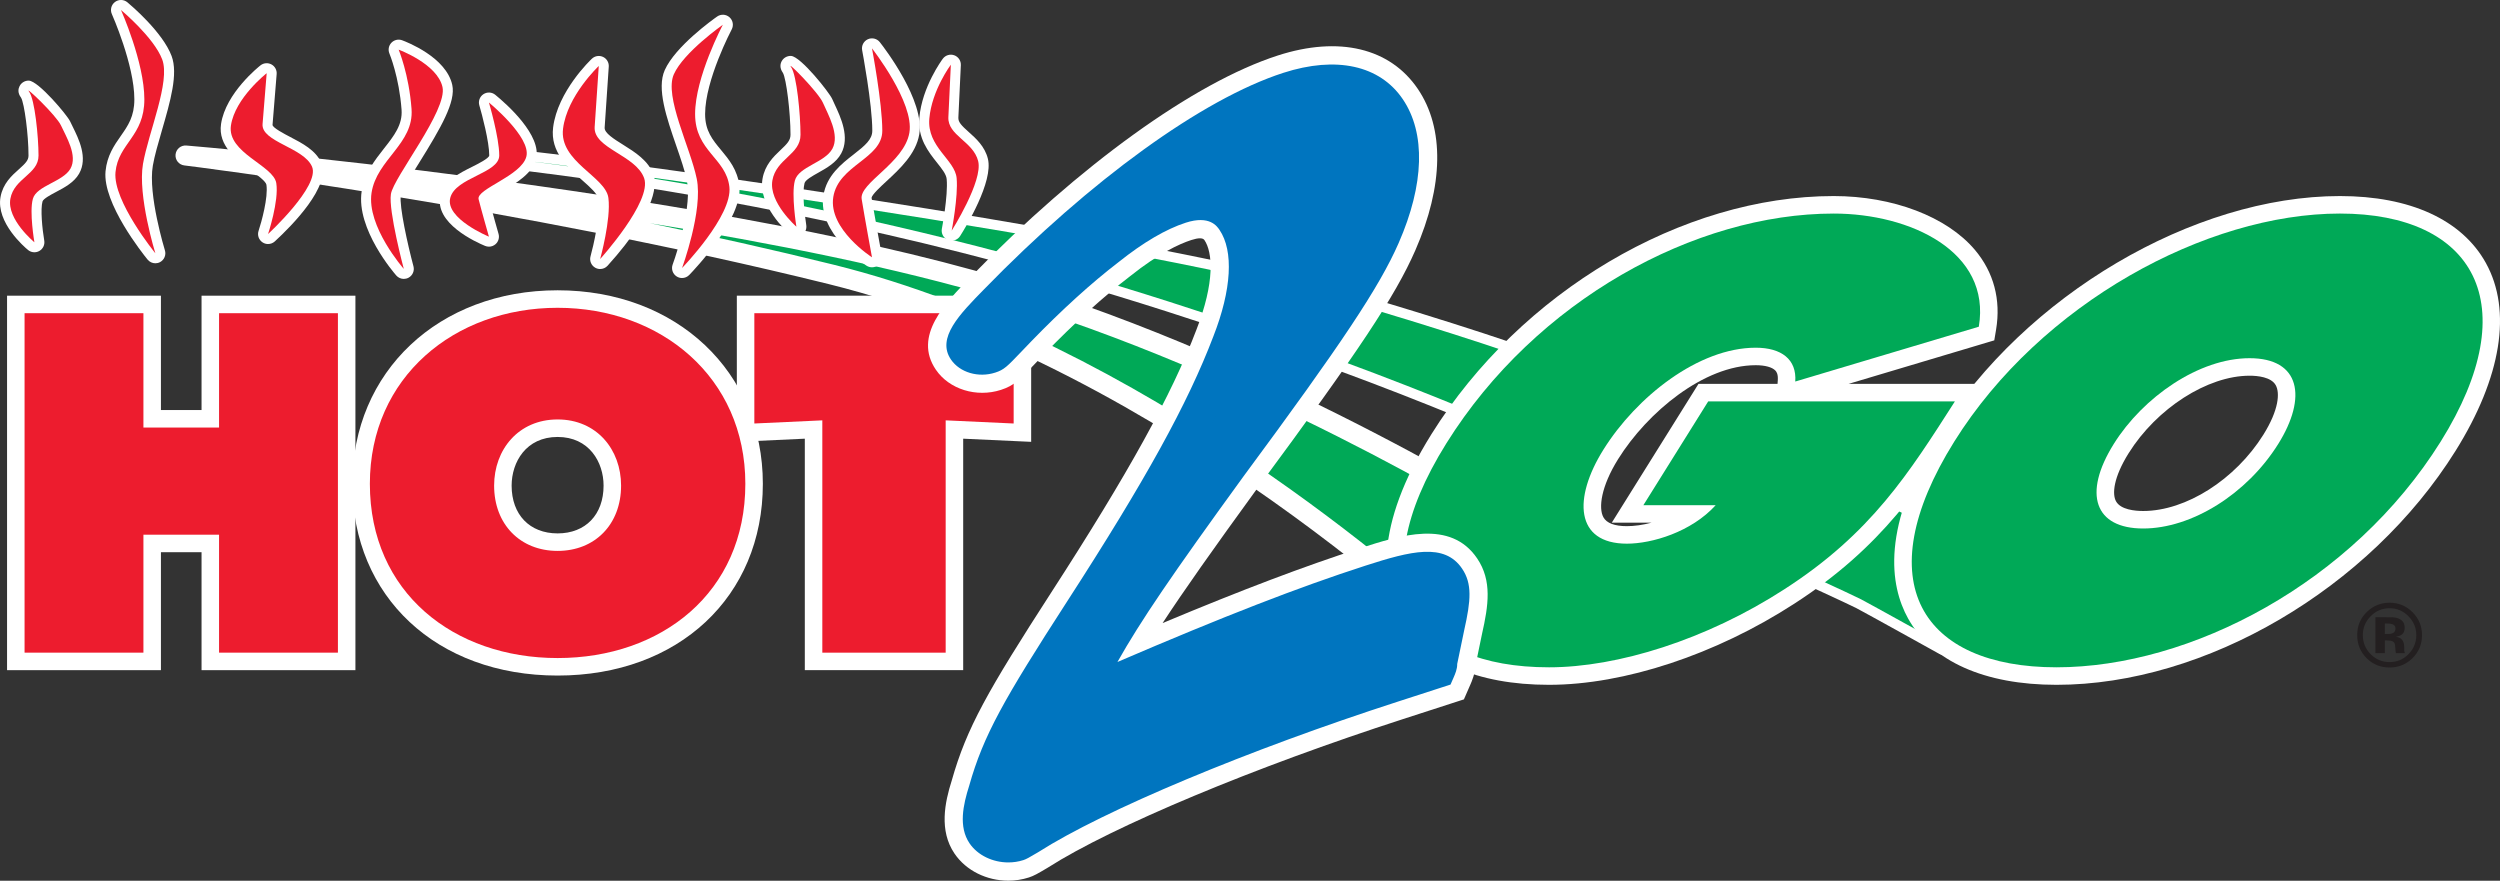
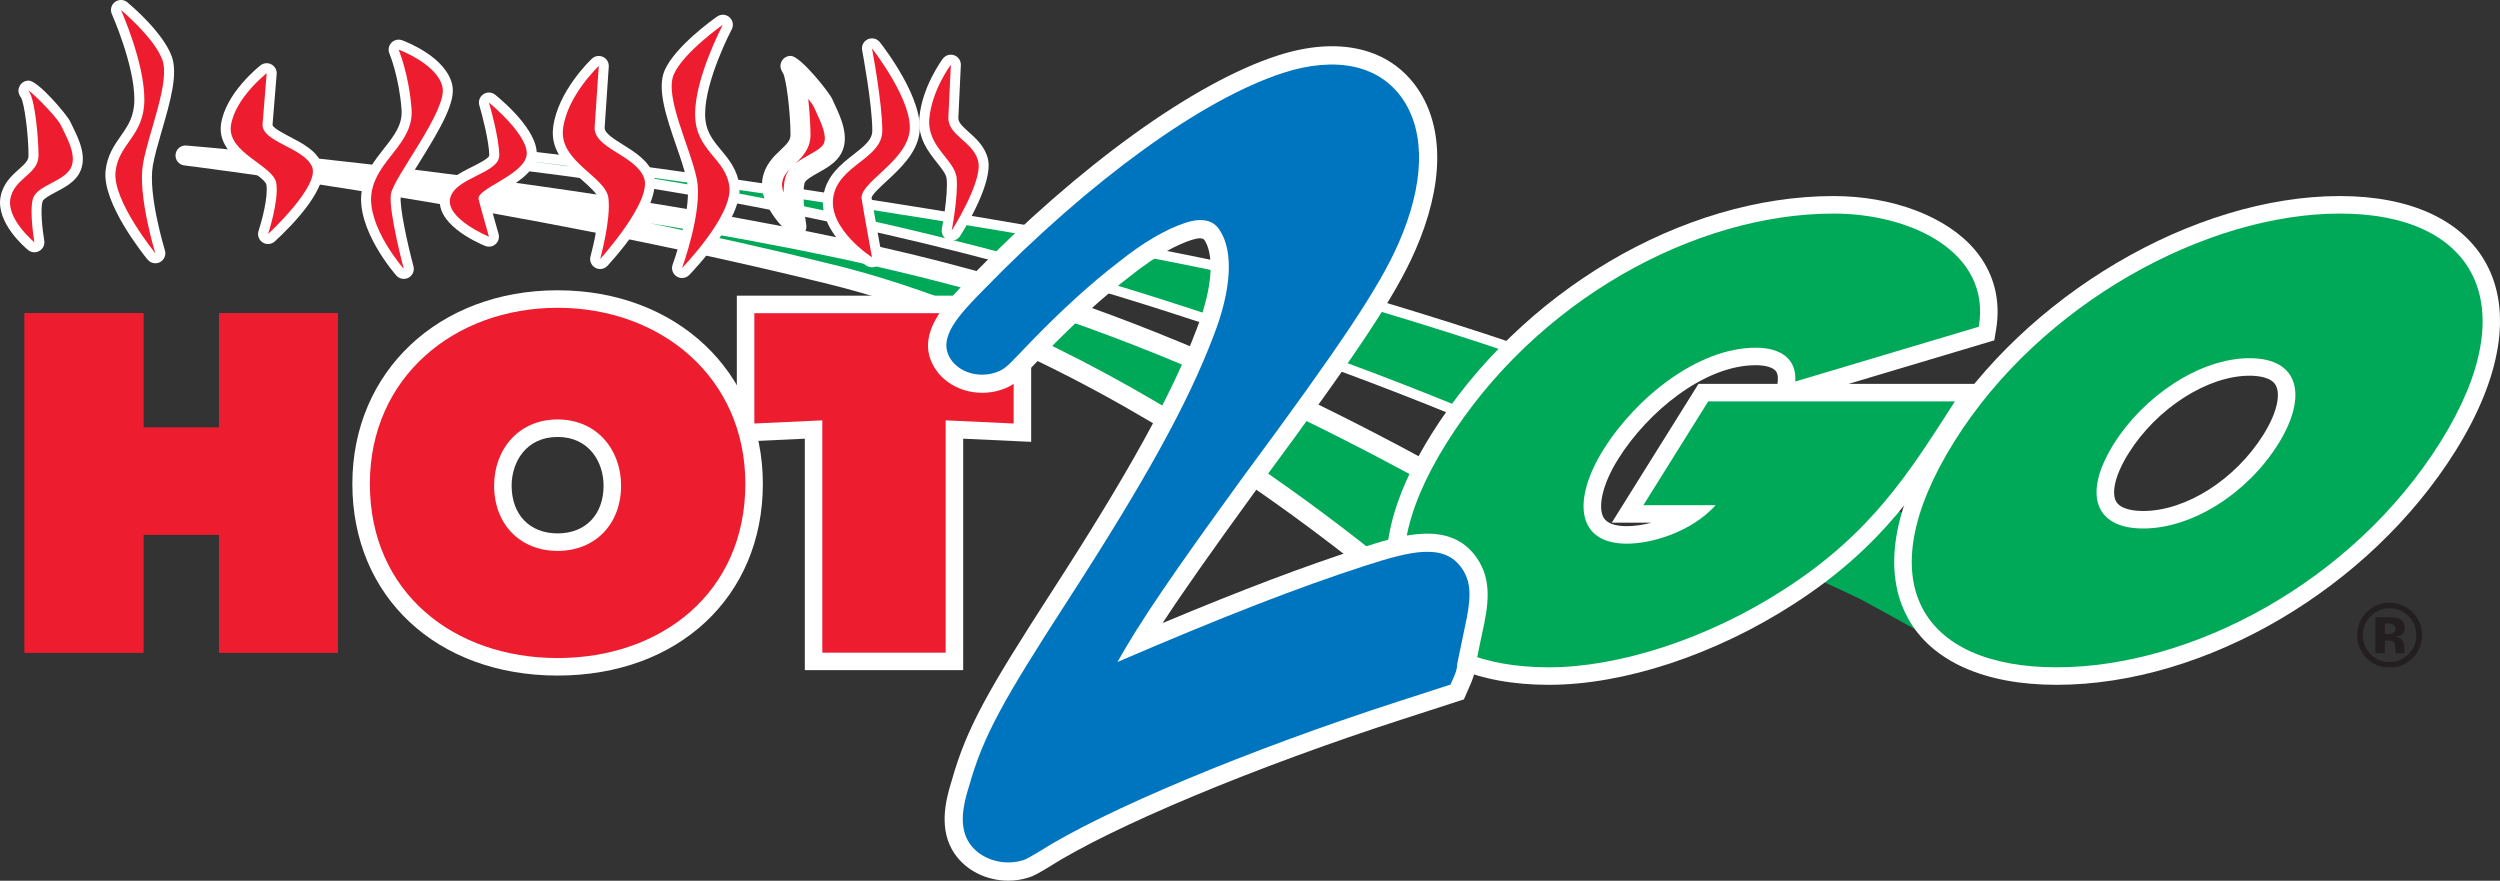
<svg xmlns="http://www.w3.org/2000/svg" version="1.1" viewBox="62.29 229.18 499.77 176.06">
  <rect x="62.29" y="229.18" width="499.77" height="176.06" fill="#333333" stroke="none" />
  <g id="tire_marks_V2_outline" data-name="tire marks V2 outline">
    <g>
      <path d="M356.518,359.074s-59.341-58.008-128.014-75.024c-63.982-15.854-129.129-23.785-129.129-23.785,0,0,102.517,8.497,163.102,26.616,56.269,16.828,107.137,49.574,107.137,49.574l-13.096,22.619Z" fill="#00a957" stroke-width="0" />
      <path d="M356.518,361.074c-.519,0-1.021-.202-1.397-.57-.59-.576-59.761-57.828-127.098-74.513-63.124-15.642-128.239-23.662-128.89-23.741-1.082-.132-1.859-1.105-1.748-2.189.111-1.083,1.069-1.881,2.155-1.79.257.021,26.058,2.179,58.929,6.524,30.366,4.014,73.159,10.772,104.582,20.169,55.895,16.716,107.135,49.479,107.646,49.809.897.578,1.183,1.76.647,2.684l-13.096,22.619c-.309.534-.848.896-1.459.979-.091.012-.182.019-.271.019ZM192.214,273.804c12.003,2.476,24.424,5.245,36.77,8.304,61.654,15.277,116.416,63.897,127.067,73.778l10.864-18.764c-9.097-5.647-55.211-33.432-105.013-48.326-20.23-6.05-45.319-11.038-69.689-14.992Z" fill="#fff" stroke-width="0" />
    </g>
    <g>
      <path d="M372.761,318.619s-33.278-15.885-86.481-32.164c-63.023-19.285-117.857-25-117.857-25,0,0,120.344,15.117,169.047,29.762,44.336,13.332,50,17.857,50,17.857l-14.709,9.545Z" fill="#00a957" stroke-width="0" />
      <path d="M372.761,320.619c-.294,0-.588-.064-.861-.195-.332-.159-33.777-16.015-86.205-32.057-42.905-13.129-82.34-19.986-102.8-22.989-8.969-1.212-14.468-1.907-14.721-1.939-1.087-.137-1.863-1.124-1.737-2.213.125-1.088,1.1-1.87,2.194-1.761.17.018,5.56.594,14.77,1.945,33.718,4.556,116.498,16.42,154.646,27.891,43.451,13.066,50.062,17.722,50.672,18.21.502.401.781,1.019.75,1.661-.032.642-.37,1.229-.909,1.579l-14.709,9.545c-.33.214-.709.322-1.089.322ZM260.12,276.993c8.661,2.25,17.626,4.759,26.745,7.549,47.633,14.575,79.727,29.02,85.737,31.795l10.958-7.11c-4.651-2.188-16.785-7.11-46.666-16.096-18.554-5.579-47.803-11.26-76.774-16.139Z" fill="#fff" stroke-width="0" />
    </g>
    <g>
      <path d="M418.311,341.546s3.442-.513,7.277-4.773c3.835-4.261,8.356-9.294,8.356-9.294,0,0,12.433,6.168,12.388,6.062-1.995-4.727,4.575,24.591,4.575,24.591,0,0-14.787-8.212-16.584-9.149-1.689-.882-16.013-7.435-16.013-7.435Z" fill="#00a957" stroke-width="0" />
-       <path d="M450.908,360.131c-.333,0-.668-.083-.971-.251-.147-.082-14.785-8.21-16.538-9.125-1.301-.678-10.982-5.13-15.92-7.39-.806-.369-1.272-1.223-1.148-2.099.123-.869.798-1.555,1.662-1.694.163-.03,2.908-.58,6.109-4.137,3.834-4.26,8.354-9.292,8.354-9.292.602-.668,1.571-.855,2.377-.455,3.39,1.681,8.465,4.188,10.882,5.359.655-.106,1.743.02,2.46,1.716.242.574.199,1.215-.09,1.742.582,3.892,2.991,15.237,4.773,23.189.173.769-.122,1.567-.753,2.039-.354.264-.775.398-1.198.398ZM423.132,341.557c4.392,2.018,10.968,5.052,12.118,5.652,1.226.64,8.224,4.512,12.748,7.021-.502-2.292-1.138-5.231-1.751-8.159-.764-3.646-1.344-6.564-1.725-8.674-.193-1.068-.355-1.969-.454-2.728-1.114-.511-2.654-1.27-4.835-2.344-1.815-.895-3.628-1.791-4.815-2.379-1.552,1.727-4.62,5.141-7.343,8.166-1.39,1.544-2.741,2.652-3.943,3.446Z" fill="#fff" stroke-width="0" />
    </g>
  </g>
  <g id="tire_marks_V2" data-name="tire marks V2">
    <path d="M372.761,318.619s-33.278-15.885-86.481-32.164c-63.023-19.285-117.857-25-117.857-25,0,0,120.344,15.117,169.047,29.762,44.336,13.332,50,17.857,50,17.857l-14.709,9.545Z" fill="#00a957" stroke-width="0" />
    <path d="M418.311,341.546s3.442-.513,7.277-4.773c3.835-4.261,8.356-9.294,8.356-9.294,0,0,12.433,6.168,12.388,6.062-1.995-4.727,4.575,24.591,4.575,24.591,0,0-14.787-8.212-16.584-9.149-1.689-.882-16.013-7.435-16.013-7.435Z" fill="#00a957" stroke-width="0" />
  </g>
  <g id="GO_Outline_V2" data-name="GO Outline V2">
    <g>
      <path d="M453.094,309.415c-9.191,14.341-16.693,26.35-34.062,37.543-15.664,10.144-33.428,15.623-47.069,15.623-26.816,0-38.16-16.556-20.534-44.771,17.918-28.682,49.801-45.936,77.433-45.936,15.273,0,31.526,7.578,29.01,22.618l-36.694,10.96c.319-4.431-2.771-6.763-7.901-6.763-11.426,0-23.84,9.794-30.468,20.403-6.046,9.678-5.664,18.771,4.713,18.771,5.014,0,12.883-2.332,17.749-7.695h-14.458l12.965-20.753h49.318Z" fill="#00a957" stroke-width="0" />
      <path d="M371.962,366.081c-14.481,0-25.057-4.689-29.777-13.205-3.602-6.496-5.437-18.174,6.274-36.921,17.78-28.46,50.091-47.582,80.401-47.582,11.794,0,22.602,4.113,28.207,10.735,3.783,4.468,5.254,9.987,4.255,15.961l-.36,2.152-29.109,8.694h27.642l-3.962,6.182c-9.078,14.169-16.917,26.405-34.605,37.803-15.644,10.13-33.95,16.181-48.965,16.181ZM428.86,275.373c-27.989,0-57.914,17.799-74.464,44.291-7.729,12.372-9.892,22.961-6.09,29.818,3.432,6.19,11.832,9.599,23.655,9.599,13.515,0,30.821-5.771,45.167-15.061,14.581-9.396,21.814-19.194,29.553-31.105h-40.966l-8.592,13.753h16.046l-5.31,5.852c-5.513,6.076-14.408,8.843-20.341,8.843-6.475,0-9.455-2.926-10.816-5.381-2.562-4.622-1.42-11.454,3.135-18.745,6.635-10.619,19.928-22.049,33.437-22.049,3.912,0,7.046,1.145,9.062,3.311.681.732,1.219,1.562,1.607,2.472l30.679-9.163c.073-3.073-.897-5.816-2.896-8.178-4.247-5.016-13.222-8.257-22.865-8.257ZM413.274,302.188c-10.36,0-21.676,9.437-27.499,18.758-3.442,5.509-3.962,9.817-2.95,11.642.653,1.178,2.232,1.775,4.694,1.775,1.478,0,3.173-.234,4.923-.695h-7.945l17.338-27.753h15.798l.052-.715c.096-1.32-.333-1.78-.474-1.932-.639-.686-2.073-1.08-3.937-1.08Z" fill="#fff" stroke-width="0" />
    </g>
    <g>
      <path d="M511.999,300.787c10.144,0,11.56,7.812,5.732,17.139-6.264,10.027-17.323,16.906-27,16.906s-12.142-6.879-5.879-16.906c5.827-9.326,17.003-17.139,27.147-17.139ZM530.062,271.873c-26.7,0-59.836,17.955-77.098,45.587-17.626,28.216-6.385,45.121,20.432,45.121s59.18-16.905,76.807-45.121c17.262-27.632,6.559-45.587-20.141-45.587Z" fill="#00a957" stroke-width="0" />
      <path d="M473.396,366.081c-14.389,0-24.925-4.71-29.665-13.262-3.643-6.57-5.513-18.36,6.265-37.214,17.098-27.368,50.771-47.232,80.066-47.232,14.029,0,24.388,4.747,29.166,13.366,5.28,9.526,3.13,22.87-6.057,37.576-17.202,27.536-50.007,46.767-79.775,46.767ZM530.062,275.373c-27.048,0-58.224,18.48-74.129,43.941-7.781,12.455-9.94,23.149-6.08,30.111,3.451,6.227,11.812,9.656,23.543,9.656,27.483,0,57.847-17.878,73.838-43.476,7.778-12.45,9.863-23.272,5.871-30.473-3.488-6.293-11.672-9.76-23.043-9.76ZM490.731,338.332c-7.378,0-10.404-3.472-11.552-5.541-1.66-2.995-2.538-8.326,2.704-16.72,6.911-11.06,19.295-18.784,30.115-18.784,6.86,0,9.962,2.997,11.355,5.51,2.412,4.352,1.469,10.383-2.655,16.983-6.931,11.096-18.975,18.552-29.968,18.552ZM511.999,304.287c-8.4,0-18.569,6.516-24.179,15.493-3.065,4.909-3.312,8.187-2.519,9.617.934,1.684,3.803,1.935,5.43,1.935,8.537,0,18.419-6.275,24.031-15.261,3.104-4.968,3.312-8.362,2.47-9.88-.919-1.656-3.673-1.904-5.233-1.904Z" fill="#fff" stroke-width="0" />
    </g>
  </g>
  <g id="GO_V2" data-name="GO V2">
    <path d="M453.094,309.414c-9.192,14.341-16.694,26.35-34.062,37.543-15.664,10.144-33.428,15.623-47.069,15.623-26.816,0-38.16-16.556-20.534-44.771,17.917-28.682,49.799-45.937,77.432-45.937,15.273,0,31.526,7.579,29.01,22.619l-36.694,10.959c.319-4.43-2.771-6.762-7.901-6.762-11.426,0-23.84,9.794-30.468,20.404-6.045,9.677-5.663,18.771,4.714,18.771,5.013,0,12.883-2.332,17.748-7.695h-14.457l12.964-20.753h49.319Z" fill="#00a957" stroke-width="0" />
    <path d="M511.998,300.786c10.144,0,11.56,7.812,5.733,17.139-6.264,10.027-17.323,16.906-27.001,16.906s-12.143-6.879-5.879-16.906c5.827-9.328,17.003-17.139,27.146-17.139ZM530.06,271.871c-26.699,0-59.835,17.956-77.097,45.588-17.626,28.215-6.384,45.121,20.433,45.121s59.18-16.906,76.806-45.121c17.261-27.632,6.559-45.588-20.142-45.588Z" fill="#00a957" stroke-width="0" />
  </g>
  <g id="HOT_Outline_V2" data-name="HOT Outline V2">
    <g>
      <path d="M67.201,291.791h23.76v22.859h15.12v-22.859h23.76v67.859h-23.76v-23.58h-15.12v23.58h-23.76v-67.859Z" fill="#ed1c2e" stroke-width="0" />
-       <path d="M133.341,363.15h-30.76v-23.58h-8.12v23.58h-30.76v-74.859h30.76v22.859h8.12v-22.859h30.76v74.859ZM109.581,356.15h16.76v-60.859h-16.76v22.859h-22.12v-22.859h-16.76v60.859h16.76v-23.58h22.12v23.58Z" fill="#fff" stroke-width="0" />
    </g>
    <g>
      <path d="M173.759,313.031c7.83,0,12.69,6.029,12.69,13.229,0,7.74-5.22,13.05-12.69,13.05s-12.69-5.31-12.69-13.05c0-7.2,4.86-13.229,12.69-13.229ZM173.759,290.71c-20.61,0-37.53,13.859-37.53,35.189,0,21.78,16.83,34.83,37.53,34.83s37.53-13.05,37.53-34.83c0-21.33-16.92-35.189-37.53-35.189Z" fill="#ed1c2e" stroke-width="0" />
      <path d="M173.759,364.23c-24.158,0-41.03-15.762-41.03-38.33,0-22.418,17.255-38.689,41.03-38.689s41.03,16.271,41.03,38.689c0,22.568-16.872,38.33-41.03,38.33ZM173.759,294.21c-19.718,0-34.03,13.327-34.03,31.689s13.994,31.33,34.03,31.33,34.03-12.883,34.03-31.33-14.312-31.689-34.03-31.689ZM173.759,342.81c-9.381,0-16.19-6.96-16.19-16.55,0-9.694,6.809-16.729,16.19-16.729s16.19,7.036,16.19,16.729c0,9.59-6.809,16.55-16.19,16.55ZM173.759,316.531c-6.314,0-9.19,5.043-9.19,9.729,0,5.801,3.607,9.55,9.19,9.55s9.19-3.749,9.19-9.55c0-4.686-2.876-9.729-9.19-9.729Z" fill="#fff" stroke-width="0" />
    </g>
    <g>
      <path d="M213.088,291.791h51.84v22.05l-13.59-.63v46.439h-24.66v-46.439l-13.59.63v-22.05Z" fill="#ed1c2e" stroke-width="0" />
      <path d="M254.838,363.15h-31.66v-46.273l-13.59.63v-29.216h58.84v29.216l-13.59-.63v46.273ZM230.179,356.15h17.66v-46.605l13.59.63v-14.884h-44.84v14.884l13.59-.63v46.605Z" fill="#fff" stroke-width="0" />
    </g>
  </g>
  <g id="HOT_V2" data-name="HOT V2">
    <path d="M67.201,291.791h23.76v22.859h15.12v-22.859h23.76v67.859h-23.76v-23.58h-15.12v23.58h-23.76v-67.859Z" fill="#ed1c2e" stroke-width="0" />
    <path d="M173.759,313.031c7.83,0,12.69,6.029,12.69,13.229,0,7.74-5.22,13.05-12.69,13.05s-12.69-5.31-12.69-13.05c0-7.2,4.86-13.229,12.69-13.229ZM173.759,290.71c-20.61,0-37.53,13.859-37.53,35.189,0,21.78,16.83,34.83,37.53,34.83s37.53-13.05,37.53-34.83c0-21.33-16.92-35.189-37.53-35.189Z" fill="#ed1c2e" stroke-width="0" />
    <path d="M213.088,291.791h51.84v22.05l-13.59-.63v46.439h-24.66v-46.439l-13.59.63v-22.05Z" fill="#ed1c2e" stroke-width="0" />
  </g>
  <g id="_2_Outline_V2" data-name="2 Outline V2">
    <g>
-       <path d="M282.194,366.681c24.176-10.488,40.118-16.71,54.09-21.225,10.266-3.317,13.713-3.361,15.499-.727,1.192,1.756,1.241,3.88-.06,9.651l-1.546,7.457c.148.22.012.531-.396,1.466l-2.852.922c-1.995.644-4.276,1.382-6.272,2.027-29.656,9.582-58.963,21.728-72.55,30.399-.992.587-1.982,1.177-2.268,1.269-2.566.828-5.604-.062-6.944-2.038-1.191-1.756-.969-4.503.369-8.682,2.65-9.419,6.231-15.928,19.12-35.88,16.63-25.71,24.746-40.909,29.615-53.721,4.199-10.722,4.282-19.312.858-24.36-2.232-3.292-5.99-4.219-10.553-2.744-3.991,1.29-8.813,3.918-14.454,8.417-6.632,5.087-12.953,11.142-17.861,16.208-4.486,4.66-4.624,4.972-5.764,5.34-1.997.645-4.166.009-5.059-1.309-1.042-1.535.482-3.901,6.233-9.773,20.897-21.47,43.073-37.466,58.472-42.441,9.123-2.949,16.341-1.535,20.062,3.952,3.87,5.706,3.515,14.919-1.119,25.515-3.68,8.414-10.893,19.307-30.66,46.03-19.06,26.228-23.905,33.948-29.802,45.755l3.842-1.51Z" fill="#00a957" stroke-width="0" />
+       <path d="M282.194,366.681c24.176-10.488,40.118-16.71,54.09-21.225,10.266-3.317,13.713-3.361,15.499-.727,1.192,1.756,1.241,3.88-.06,9.651l-1.546,7.457c.148.22.012.531-.396,1.466l-2.852.922c-1.995.644-4.276,1.382-6.272,2.027-29.656,9.582-58.963,21.728-72.55,30.399-.992.587-1.982,1.177-2.268,1.269-2.566.828-5.604-.062-6.944-2.038-1.191-1.756-.969-4.503.369-8.682,2.65-9.419,6.231-15.928,19.12-35.88,16.63-25.71,24.746-40.909,29.615-53.721,4.199-10.722,4.282-19.312.858-24.36-2.232-3.292-5.99-4.219-10.553-2.744-3.991,1.29-8.813,3.918-14.454,8.417-6.632,5.087-12.953,11.142-17.861,16.208-4.486,4.66-4.624,4.972-5.764,5.34-1.997.645-4.166.009-5.059-1.309-1.042-1.535.482-3.901,6.233-9.773,20.897-21.47,43.073-37.466,58.472-42.441,9.123-2.949,16.341-1.535,20.062,3.952,3.87,5.706,3.515,14.919-1.119,25.515-3.68,8.414-10.893,19.307-30.66,46.03-19.06,26.228-23.905,33.948-29.802,45.755l3.842-1.51" fill="#00a957" stroke-width="0" />
      <path d="M263.836,405.233c-4.268,0-8.405-1.984-10.735-5.419-3.118-4.597-1.944-10.215-.543-14.625,2.967-10.49,7.163-17.877,19.945-37.665,15.353-23.736,24.011-39.408,28.952-52.409,3.726-9.513,3.269-15.496,1.608-17.945-.315-.465-1.193-.469-2.606-.012-2.438.788-6.542,2.682-12.242,7.229l-.104.082c-5.299,4.065-11.051,9.288-17.095,15.525-.736.764-1.365,1.422-1.896,1.978-2.992,3.13-4.111,4.301-6.744,5.151-4.88,1.577-10.349-.124-13.005-4.043-4.581-6.746,1.855-13.317,7.027-18.598,21.68-22.274,44.609-38.805,61.321-44.205,12.236-3.955,22.444-1.519,28.008,6.684,5.334,7.864,5.157,19.317-.499,32.249-3.998,9.143-11.345,20.215-31.445,47.388-9.123,12.553-14.904,20.748-19.079,27.135,16.023-6.702,28.307-11.344,39.429-14.938,8.071-2.607,18.117-5.855,23.445,2.007,3.032,4.464,2.247,9.462.988,15.059l-1.347,6.497c-.092,1.617-.68,2.963-1.02,3.741l-1.262,2.889-12.126,3.926c-29.676,9.588-58.183,21.5-70.939,29.64l-.306.186c-1.822,1.079-2.601,1.53-3.586,1.847-1.356.438-2.757.647-4.144.647ZM269.84,379.057c-1.799,3.653-2.877,6.626-3.838,10.042l-.071.238c-.059.184-.114.36-.165.527,14.377-8.773,42.592-20.531,72.739-30.271l5.348-1.729,1.042-5.021c.255-1.13.43-2.012.55-2.697-1.422.298-3.62.877-7.008,1.972-13.966,4.513-29.952,10.789-53.456,20.986l-.226.093-14.915,5.86ZM303.715,262.88c4.476.384,8.329,2.59,10.935,6.433,4.883,7.201,4.835,18.154-.135,30.842-.476,1.253-.979,2.522-1.513,3.81,11.53-15.971,16.65-24.081,19.398-30.363,3.5-8.005,4.167-15.201,1.739-18.781-2.579-3.802-9.332-2.12-12.116-1.221-5.309,1.715-11.55,4.91-18.309,9.28Z" fill="#fff" stroke-width="0" />
    </g>
  </g>
  <g id="_2_V2" data-name="2 V2">
    <g>
      <path d="M282.194,366.681c24.176-10.488,40.118-16.71,54.09-21.225,10.266-3.317,13.713-3.361,15.499-.727,1.192,1.756,1.241,3.88-.06,9.651l-1.546,7.457c.148.22.012.531-.396,1.466l-2.852.922c-1.995.644-4.276,1.382-6.272,2.027-29.656,9.582-58.963,21.728-72.55,30.399-.992.587-1.982,1.177-2.268,1.269-2.566.828-5.604-.062-6.944-2.038-1.191-1.756-.969-4.503.369-8.682,2.65-9.419,6.231-15.928,19.12-35.88,16.63-25.71,24.746-40.909,29.615-53.721,4.199-10.722,4.282-19.312.858-24.36-2.232-3.292-5.99-4.219-10.553-2.744-3.991,1.29-8.813,3.918-14.454,8.417-6.632,5.087-12.953,11.142-17.861,16.208-4.486,4.66-4.624,4.972-5.764,5.34-1.997.645-4.166.009-5.059-1.309-1.042-1.535.482-3.901,6.233-9.773,20.897-21.47,43.073-37.466,58.472-42.441,9.123-2.949,16.341-1.535,20.062,3.952,3.87,5.706,3.515,14.919-1.119,25.515-3.68,8.414-10.893,19.307-30.66,46.03-19.06,26.228-23.905,33.948-29.802,45.755l3.842-1.51Z" fill="#0075bf" stroke-width="0" />
      <path d="M263.867,401.587c-3.092,0-6.123-1.41-7.754-3.815-2.241-3.304-1.299-7.68-.069-11.536,2.839-10.063,6.94-17.269,19.516-36.737,15.705-24.28,24.192-39.661,29.297-53.091,3.645-9.308,4.084-17.052,1.218-21.279-.496-.732-2.004-2.96-6.737-1.432-3.965,1.282-8.471,3.921-13.392,7.846-5.49,4.212-11.376,9.555-17.543,15.919-.748.777-1.379,1.438-1.913,1.996-2.876,3.01-3.475,3.636-5.231,4.203-3.375,1.092-7.107-.012-8.875-2.622-2.91-4.286,1.716-9.01,6.615-14.011,21.293-21.877,43.666-38.062,59.84-43.288,10.584-3.422,19.288-1.503,23.878,5.264,4.607,6.792,4.315,17.002-.821,28.749-3.825,8.746-11.367,20.089-31.038,46.682-14.4,19.815-20.557,28.882-25.183,37.082,21.242-9.128,36.261-14.957,49.578-19.259,9.085-2.936,15.79-4.614,19.314.586,2.046,3.012,1.771,6.359.438,12.277l-1.407,6.792c.016,1.021-.396,1.963-.73,2.729l-.606,1.388-10.567,3.422c-29.94,9.674-58.785,21.744-71.776,30.034l-.203.122c-1.67.99-2.259,1.325-2.845,1.514-.975.314-1.991.465-3,.465ZM302.291,266.454c3.887,0,7.163,1.679,9.348,4.901,4.189,6.178,4.009,15.935-.511,27.473-5.271,13.871-13.944,29.618-29.922,54.32-13.068,20.23-16.215,26.112-18.707,34.965l-.034.114c-1.399,4.37-.957,5.521-.788,5.77.429.632,1.799,1.084,2.986.767.335-.177,1.099-.63,1.623-.94l.061-.036c13.656-8.7,42.407-20.759,73.278-30.734l7.361-2.38,1.446-6.976c1.237-5.492.943-6.532.57-7.081-.643-.949-4.571-.261-11.685,2.037-14.083,4.551-30.168,10.864-53.785,21.11l-.108.045-11.992,4.712,3.913-7.833c5.877-11.766,10.794-19.678,30.09-46.229,19.346-26.154,26.705-37.181,30.299-45.401,4.118-9.416,4.635-17.537,1.417-22.281-3.821-5.633-11.819-4.072-16.246-2.64-14.954,4.832-36.833,20.767-57.098,41.587-2.897,2.958-4.321,4.652-5.01,5.62.126-.012.258-.038.393-.082.013-.004.021-.006.024-.006h0c.329-.263,1.256-1.233,2.413-2.445.539-.563,1.176-1.23,1.938-2.022,6.403-6.608,12.537-12.171,18.237-16.544,5.506-4.393,10.727-7.417,15.466-8.948,1.752-.566,3.438-.845,5.021-.845ZM264.807,394.723l-.009.003.009-.003Z" fill="#0075bf" stroke-width="0" />
    </g>
  </g>
  <g id="fire_outline_V2" data-name="fire outline V2">
    <g>
      <path d="M69.167,277.613s-5.553-4.578-4.803-8.704,5.627-4.876,5.627-8.628-.751-11.254-1.876-12.754,5.443,4.705,6.377,6.752c.994,2.178,3.376,6.002,1.876,8.628-1.501,2.626-6.752,3.376-7.502,6.002s.301,8.704.301,8.704Z" fill="#ed1c2e" stroke-width="0" />
      <path d="M69.167,279.613c-.455,0-.906-.154-1.273-.457-.661-.545-6.431-5.473-5.498-10.605.49-2.697,2.242-4.26,3.65-5.517,1.381-1.233,1.944-1.827,1.944-2.753,0-4.105-.824-10.49-1.495-11.581-.722-.96-.556-1.791-.287-2.313.351-.682,1.077-1.111,1.839-1.091,1.923.045,7.71,6.942,8.263,8.152.14.306.309.646.49,1.012,1.238,2.5,3.109,6.277,1.303,9.439-1.002,1.754-2.914,2.763-4.601,3.654-1.018.537-2.556,1.349-2.715,1.906-.431,1.508-.055,5.477.349,7.813.143.824-.243,1.65-.966,2.07-.312.181-.659.271-1.004.271ZM67.463,267.2c-.563.609-.983,1.253-1.131,2.067-.107.59.012,1.239.271,1.897.02-1.04.116-2.024.339-2.805.121-.423.299-.808.521-1.159ZM71.546,253.581c.34,2.974.445,5.85.445,6.7,0,2.198-1.113,3.67-2.297,4.831.631-.404,1.301-.758,1.942-1.097,1.205-.636,2.57-1.357,2.996-2.101.749-1.311-.553-3.94-1.415-5.679-.202-.407-.389-.786-.544-1.126-.151-.33-.574-.884-1.127-1.528Z" fill="#fff" stroke-width="0" />
    </g>
    <g>
      <path d="M93.346,279.812s-8.517-10.441-7.968-16.211c.549-5.77,5.77-7.145,5.77-14.562s-4.671-17.86-4.671-17.86c0,0,6.594,5.495,8.243,9.891,1.665,4.441-2.747,14.562-3.847,20.882-1.099,6.319,2.473,17.86,2.473,17.86Z" fill="#ed1c2e" stroke-width="0" />
      <path d="M93.347,281.812c-.585,0-1.16-.257-1.551-.736-.925-1.134-9.019-11.263-8.409-17.665.298-3.125,1.752-5.202,3.035-7.034,1.463-2.089,2.726-3.894,2.726-7.339,0-6.912-4.452-16.943-4.497-17.043-.38-.85-.124-1.849.618-2.411.741-.562,1.773-.538,2.488.058.717.597,7.052,5.971,8.835,10.726,1.344,3.585-.254,9.089-1.946,14.917-.749,2.579-1.456,5.015-1.803,7.01-1.003,5.768,2.379,16.816,2.413,16.927.283.915-.122,1.901-.966,2.354-.299.16-.623.237-.944.237ZM89.464,259.007c-1.079,1.548-1.911,2.848-2.095,4.784-.14,1.464.567,3.549,1.664,5.764-.378-2.793-.529-5.653-.13-7.946.143-.825.336-1.695.561-2.602ZM91.56,239.454c.567,2.007,1.065,4.158,1.346,6.249.247-1.628.282-3.022-.059-3.93-.272-.726-.727-1.515-1.287-2.318Z" fill="#fff" stroke-width="0" />
    </g>
    <g>
      <path d="M115.602,243.818s-6.32,4.945-7.144,10.441c-.824,5.494,8.518,7.967,9.067,11.539.549,3.572-1.648,10.166-1.648,10.166,0,0,10.44-9.616,8.792-13.463-1.648-3.847-10.166-4.945-9.891-8.518.274-3.572.824-10.166.824-10.166Z" fill="#ed1c2e" stroke-width="0" />
      <path d="M115.876,277.964c-.375,0-.753-.105-1.085-.321-.766-.495-1.1-1.446-.812-2.311.568-1.709,1.958-6.7,1.569-9.23-.104-.679-1.927-2.019-3.133-2.906-2.783-2.046-6.594-4.848-5.936-9.234.932-6.212,7.606-11.498,7.89-11.72.626-.491,1.482-.563,2.183-.185.7.377,1.109,1.134,1.043,1.926,0,.001-.549,6.586-.823,10.153-.043.565,2.461,1.868,3.53,2.424,2.411,1.255,5.144,2.677,6.205,5.152,1.991,4.646-5.823,12.542-9.275,15.722-.379.35-.866.529-1.355.529ZM113.158,249.125c-1.29,1.629-2.442,3.558-2.723,5.431-.279,1.856,1.627,3.417,4.35,5.418,2.243,1.649,4.361,3.207,4.716,5.52.172,1.121.126,2.446-.034,3.784,2.343-2.86,3.658-5.22,3.363-5.989-.498-1.162-2.558-2.233-4.375-3.178-2.774-1.443-5.918-3.079-5.672-6.28.101-1.318.24-3.047.375-4.706Z" fill="#fff" stroke-width="0" />
    </g>
    <g>
      <path d="M143.013,282.936s-7.477-8.509-6.446-15.212c1.031-6.703,8.508-9.797,7.993-16.759-.516-6.962-2.578-11.86-2.578-11.86,0,0,7.735,2.836,8.766,7.477,1.031,4.642-9.797,18.049-10.313,21.4-.516,3.352,2.578,14.954,2.578,14.954Z" fill="#ed1c2e" stroke-width="0" />
      <path d="M143.014,284.936c-.561,0-1.113-.236-1.503-.68-.331-.376-8.08-9.297-6.92-16.836.551-3.583,2.638-6.234,4.479-8.574,1.996-2.536,3.719-4.727,3.496-7.733-.486-6.56-2.407-11.186-2.427-11.232-.309-.733-.153-1.581.396-2.156.55-.575,1.388-.771,2.136-.498.897.329,8.797,3.373,10.03,8.92.751,3.379-2.266,8.58-6.61,15.558-1.494,2.399-3.539,5.685-3.678,6.581-.329,2.138,1.38,9.805,2.534,14.135.239.897-.171,1.841-.99,2.279-.298.159-.621.236-.941.236ZM145.312,243.058c.514,2.073,1.018,4.728,1.242,7.76.064.864.026,1.678-.091,2.448,1.45-2.646,2.577-5.147,2.333-6.25-.332-1.493-1.851-2.878-3.483-3.958Z" fill="#fff" stroke-width="0" />
    </g>
    <g>
      <path d="M160.03,276.49s-8.766-3.609-7.735-7.734c1.031-4.125,9.797-4.898,9.797-8.508s-2.062-10.571-2.062-10.571c0,0,8.508,6.961,7.477,10.829-1.031,3.867-10.056,6.445-9.54,8.508s2.063,7.476,2.063,7.476Z" fill="#ed1c2e" stroke-width="0" />
      <path d="M160.03,278.49c-.256,0-.515-.049-.761-.15-1.731-.713-10.294-4.547-8.914-10.069.739-2.955,3.71-4.44,6.332-5.751,1.105-.553,3.406-1.703,3.406-2.271,0-2.718-1.429-8.143-1.98-10.003-.25-.842.08-1.748.811-2.233.732-.484,1.694-.438,2.374.118,2.23,1.825,9.408,8.146,8.143,12.892-.767,2.875-3.977,4.78-6.81,6.461-.832.494-2.014,1.195-2.567,1.653.605,2.307,1.876,6.757,1.89,6.806.211.737-.019,1.53-.59,2.041-.373.333-.85.509-1.333.509ZM156.488,267.138c-1.132.65-2.064,1.352-2.252,2.103-.205.82.929,2.059,2.585,3.225-.316-1.144-.614-2.247-.794-2.967-.226-.904-.025-1.67.461-2.36ZM163.631,256.115c.269,1.483.461,2.955.461,4.133,0,.676-.147,1.275-.406,1.813.953-.704,1.717-1.431,1.888-2.07.2-.751-.625-2.226-1.943-3.875Z" fill="#fff" stroke-width="0" />
    </g>
    <g>
      <path d="M181.99,242.369s-6.319,5.937-7.143,12.533c-.824,6.598,8.518,9.565,9.067,13.853.549,4.289-1.648,12.205-1.648,12.205,0,0,10.44-11.545,8.792-16.162-1.648-4.618-10.165-5.937-9.892-10.225.275-4.288.824-12.204.824-12.204Z" fill="#ed1c2e" stroke-width="0" />
      <path d="M182.265,282.96c-.329,0-.66-.081-.963-.248-.812-.447-1.211-1.394-.963-2.287.581-2.096,1.999-8.233,1.592-11.417-.134-1.049-1.725-2.453-3.264-3.811-2.858-2.522-6.415-5.662-5.804-10.544.903-7.228,7.479-13.48,7.758-13.743.601-.563,1.484-.702,2.227-.35.744.353,1.195,1.125,1.138,1.945,0,0-.548,7.91-.823,12.194-.068,1.068,1.83,2.253,3.665,3.399,2.391,1.494,5.101,3.186,6.115,6.025.481,1.347,1.24,6.64-9.192,18.176-.39.431-.933.659-1.484.659ZM179.567,248.46c-1.268,1.933-2.436,4.285-2.737,6.689-.324,2.592,1.564,4.474,4.482,7.049,2.19,1.933,4.259,3.759,4.584,6.302.176,1.375.106,3.046-.082,4.727,2.307-3.388,3.814-6.48,3.358-7.758-.545-1.528-2.539-2.773-4.466-3.978-2.699-1.686-5.758-3.596-5.538-7.048.107-1.672.256-3.894.398-5.985Z" fill="#fff" stroke-width="0" />
    </g>
    <g>
      <path d="M198.634,282.759s10.119-10.441,9.467-16.211c-.653-5.77-6.855-7.144-6.855-14.562s5.549-17.859,5.549-17.859c0,0-7.834,5.494-9.793,9.891-1.979,4.441,3.265,14.562,4.57,20.882,1.307,6.319-2.937,17.86-2.937,17.86Z" fill="#ed1c2e" stroke-width="0" />
      <path d="M198.634,284.759c-.366,0-.735-.101-1.063-.307-.8-.502-1.139-1.497-.814-2.383,1.125-3.064,3.832-12.05,2.856-16.766-.409-1.978-1.247-4.407-2.133-6.978-1.94-5.624-3.946-11.439-2.306-15.123,2.123-4.765,9.624-10.119,10.472-10.714.758-.531,1.78-.474,2.472.139.693.612.876,1.62.443,2.437-.053.1-5.315,10.095-5.315,16.921,0,3.353,1.486,5.139,3.206,7.207,1.535,1.845,3.275,3.937,3.637,7.13.737,6.52-8.915,16.69-10.018,17.828-.388.4-.91.608-1.437.608ZM202.486,260.662c.431,1.352.798,2.638,1.044,3.833.569,2.752.213,6.301-.425,9.583,1.858-2.773,3.21-5.525,3.009-7.304-.227-2.005-1.334-3.336-2.737-5.022-.29-.348-.59-.709-.891-1.089ZM201.527,241.216c-1.193,1.238-2.204,2.503-2.699,3.615-.553,1.242-.216,3.49.455,6.001.2-3.142,1.162-6.599,2.244-9.616Z" fill="#fff" stroke-width="0" />
    </g>
    <g>
      <path d="M221.495,274.494s-5.553-4.854-4.803-9.227c.75-4.374,5.627-5.169,5.627-9.145s-.751-11.929-1.876-13.519c-1.125-1.591,5.443,4.987,6.377,7.157.994,2.309,3.377,6.361,1.876,9.144-1.501,2.784-6.752,3.579-7.503,6.363-.75,2.783.302,9.227.302,9.227Z" fill="#ed1c2e" stroke-width="0" />
      <path d="M221.495,276.494c-.474,0-.943-.168-1.317-.494-.655-.572-6.371-5.746-5.458-11.07.48-2.799,2.216-4.441,3.611-5.761,1.306-1.235,1.987-1.931,1.987-3.047,0-4.417-.839-11.246-1.522-12.384-.704-.994-.518-1.821-.235-2.336.367-.67,1.099-1.075,1.863-1.042,1.936.092,7.688,7.347,8.232,8.61.14.325.31.688.492,1.077,1.22,2.609,3.063,6.552,1.307,9.808-.99,1.836-2.898,2.904-4.582,3.847-1.147.642-2.576,1.441-2.75,2.088-.465,1.724-.035,6.057.345,8.383.136.833-.266,1.661-1.003,2.07-.304.169-.638.252-.971.252ZM220.249,262.881c-.783.799-1.395,1.61-1.585,2.724-.111.647.007,1.354.267,2.07.018-1.087.113-2.115.332-2.928.194-.719.542-1.332.987-1.866ZM223.866,248.938c.346,3.175.453,6.276.453,7.184,0,2.75-1.625,4.42-3.026,5.751.811-.647,1.747-1.171,2.627-1.664,1.267-.709,2.577-1.442,3.015-2.254.801-1.485-.53-4.332-1.411-6.215-.201-.43-.387-.83-.542-1.189-.151-.351-.569-.934-1.117-1.612Z" fill="#fff" stroke-width="0" />
    </g>
    <g>
      <path d="M236.605,280.615s-8.766-5.623-7.734-12.049c1.031-6.425,9.797-7.631,9.797-13.252s-2.062-16.467-2.062-16.467c0,0,8.509,10.844,7.477,16.867-1.031,6.025-10.056,10.041-9.54,13.254s2.063,11.646,2.063,11.646Z" fill="#ed1c2e" stroke-width="0" />
      <path d="M236.605,282.615c-.375,0-.75-.105-1.08-.316-.403-.259-9.854-6.418-8.629-14.049.64-3.99,3.629-6.318,6.031-8.188,2.319-1.806,3.741-3.002,3.741-4.747,0-5.369-2.007-15.986-2.027-16.093-.172-.906.297-1.812,1.137-2.194.841-.382,1.832-.139,2.401.586.927,1.182,9.023,11.735,7.875,18.439-.671,3.922-3.91,6.916-6.512,9.321-1.167,1.078-2.929,2.707-3.022,3.346.503,3.087,2.037,11.451,2.052,11.535.144.784-.191,1.578-.853,2.021-.337.226-.726.339-1.114.339ZM240.084,248.025c.331,2.597.583,5.251.583,7.289,0,3.788-2.807,5.974-5.283,7.902-2.133,1.662-4.148,3.231-4.54,5.667-.378,2.357,1.107,4.717,2.79,6.557-.408-2.279-.837-4.717-1.067-6.154-.407-2.537,1.755-4.536,4.259-6.85,2.27-2.098,4.843-4.476,5.285-7.058.312-1.825-.626-4.566-2.027-7.352Z" fill="#fff" stroke-width="0" />
    </g>
    <g>
      <path d="M252.373,242.111s-3.807,5.104-4.303,10.775c-.497,5.672,5.131,8.223,5.461,11.91.332,3.687-.992,10.492-.992,10.492,0,0,6.289-9.925,5.296-13.895-.993-3.971-6.124-5.105-5.958-8.791.165-3.686.496-10.492.496-10.492Z" fill="#ed1c2e" stroke-width="0" />
      <path d="M252.538,277.289c-.247,0-.497-.046-.738-.142-.894-.355-1.408-1.296-1.225-2.24.013-.065,1.266-6.571.964-9.931-.085-.949-.944-2.031-1.938-3.284-1.729-2.178-3.881-4.89-3.523-8.98.539-6.167,4.522-11.569,4.692-11.796.526-.704,1.453-.982,2.279-.687.828.297,1.365,1.101,1.322,1.979,0,0-.331,6.801-.496,10.484-.041.899.61,1.577,2.104,2.909,1.416,1.262,3.178,2.833,3.797,5.308,1.143,4.57-4.42,13.672-5.547,15.45-.376.593-1.021.93-1.69.93ZM250.091,254.332c.255,1.864,1.421,3.333,2.643,4.873,1.277,1.609,2.598,3.273,2.79,5.414v.019c.366-1.192.52-2.165.371-2.758-.32-1.28-1.417-2.258-2.578-3.292-1.226-1.093-2.683-2.392-3.226-4.255Z" fill="#fff" stroke-width="0" />
    </g>
  </g>
  <g id="fire_V2" data-name="fire V2">
    <path d="M69.167,277.613s-5.553-4.578-4.803-8.704,5.627-4.876,5.627-8.628-.751-11.254-1.876-12.754,5.443,4.705,6.377,6.752c.994,2.178,3.376,6.002,1.876,8.628-1.501,2.626-6.752,3.376-7.502,6.002s.301,8.704.301,8.704Z" fill="#ed1c2e" stroke-width="0" />
    <path d="M93.346,279.812s-8.517-10.441-7.968-16.211c.549-5.77,5.77-7.145,5.77-14.562s-4.671-17.86-4.671-17.86c0,0,6.594,5.495,8.243,9.891,1.665,4.441-2.747,14.562-3.847,20.882-1.099,6.319,2.473,17.86,2.473,17.86Z" fill="#ed1c2e" stroke-width="0" />
    <path d="M115.602,243.818s-6.32,4.945-7.144,10.441c-.824,5.494,8.518,7.967,9.067,11.539.549,3.572-1.648,10.166-1.648,10.166,0,0,10.44-9.616,8.792-13.463-1.648-3.847-10.166-4.945-9.891-8.518.274-3.572.824-10.166.824-10.166Z" fill="#ed1c2e" stroke-width="0" />
    <path d="M143.013,282.936s-7.477-8.509-6.446-15.212c1.031-6.703,8.508-9.797,7.993-16.759-.516-6.962-2.578-11.86-2.578-11.86,0,0,7.735,2.836,8.766,7.477,1.031,4.642-9.797,18.049-10.313,21.4-.516,3.352,2.578,14.954,2.578,14.954Z" fill="#ed1c2e" stroke-width="0" />
    <path d="M160.03,276.49s-8.766-3.609-7.735-7.734c1.031-4.125,9.797-4.898,9.797-8.508s-2.062-10.571-2.062-10.571c0,0,8.508,6.961,7.477,10.829-1.031,3.867-10.056,6.445-9.54,8.508s2.063,7.476,2.063,7.476Z" fill="#ed1c2e" stroke-width="0" />
    <path d="M181.99,242.369s-6.319,5.937-7.143,12.533c-.824,6.598,8.518,9.565,9.067,13.853.549,4.289-1.648,12.205-1.648,12.205,0,0,10.44-11.545,8.792-16.162-1.648-4.618-10.165-5.937-9.892-10.225.275-4.288.824-12.204.824-12.204Z" fill="#ed1c2e" stroke-width="0" />
    <path d="M198.634,282.759s10.119-10.441,9.467-16.211c-.653-5.77-6.855-7.144-6.855-14.562s5.549-17.859,5.549-17.859c0,0-7.834,5.494-9.793,9.891-1.979,4.441,3.265,14.562,4.57,20.882,1.307,6.319-2.937,17.86-2.937,17.86Z" fill="#ed1c2e" stroke-width="0" />
-     <path d="M221.495,274.494s-5.553-4.854-4.803-9.227c.75-4.374,5.627-5.169,5.627-9.145s-.751-11.929-1.876-13.519c-1.125-1.591,5.443,4.987,6.377,7.157.994,2.309,3.377,6.361,1.876,9.144-1.501,2.784-6.752,3.579-7.503,6.363-.75,2.783.302,9.227.302,9.227Z" fill="#ed1c2e" stroke-width="0" />
    <path d="M236.605,280.615s-8.766-5.623-7.734-12.049c1.031-6.425,9.797-7.631,9.797-13.252s-2.062-16.467-2.062-16.467c0,0,8.509,10.844,7.477,16.867-1.031,6.025-10.056,10.041-9.54,13.254s2.063,11.646,2.063,11.646Z" fill="#ed1c2e" stroke-width="0" />
    <path d="M252.373,242.111s-3.807,5.104-4.303,10.775c-.497,5.672,5.131,8.223,5.461,11.91.332,3.687-.992,10.492-.992,10.492,0,0,6.289-9.925,5.296-13.895-.993-3.971-6.124-5.105-5.958-8.791.165-3.686.496-10.492.496-10.492Z" fill="#ed1c2e" stroke-width="0" />
  </g>
  <g id="TM">
    <path d="M544.528,360.791c-1.26,1.219-2.771,1.828-4.535,1.828-1.822,0-3.357-.624-4.605-1.872s-1.873-2.783-1.873-4.605c0-1.893.674-3.466,2.021-4.72,1.266-1.172,2.752-1.758,4.457-1.758,1.787,0,3.312.633,4.578,1.898,1.266,1.266,1.898,2.792,1.898,4.579,0,1.84-.646,3.39-1.941,4.649ZM536.186,352.388c-1.031,1.055-1.547,2.306-1.547,3.753,0,1.5.525,2.774,1.574,3.823,1.043,1.049,2.303,1.573,3.779,1.573s2.726-.527,3.769-1.582c1.043-1.061,1.564-2.332,1.564-3.814,0-1.441-.517-2.692-1.555-3.753-1.049-1.078-2.309-1.617-3.779-1.617-1.488,0-2.758.539-3.807,1.617ZM537.153,359.745v-7.181c.445,0,1.111.002,2,.004.887.004,1.381.008,1.48.014.568.041,1.041.164,1.416.369.639.351.957.923.957,1.714,0,.603-.168,1.039-.506,1.308-.336.268-.75.429-1.242.48.451.095.791.233,1.019.415.422.342.633.879.633,1.611v.642c0,.07.004.141.014.211.01.07.027.141.051.211l.066.202h-1.793c-.059-.228-.098-.559-.119-.993-.019-.434-.059-.727-.117-.879-.094-.252-.269-.428-.527-.527-.141-.059-.355-.097-.643-.114l-.412-.026h-.396v2.54h-1.881ZM540.581,353.979c-.258-.1-.621-.149-1.09-.149h-.457v2.083h.73c.439,0,.781-.088,1.027-.264.246-.176.369-.46.369-.852s-.193-.665-.58-.817Z" fill="#231f20" stroke-width="0" />
  </g>
</svg>